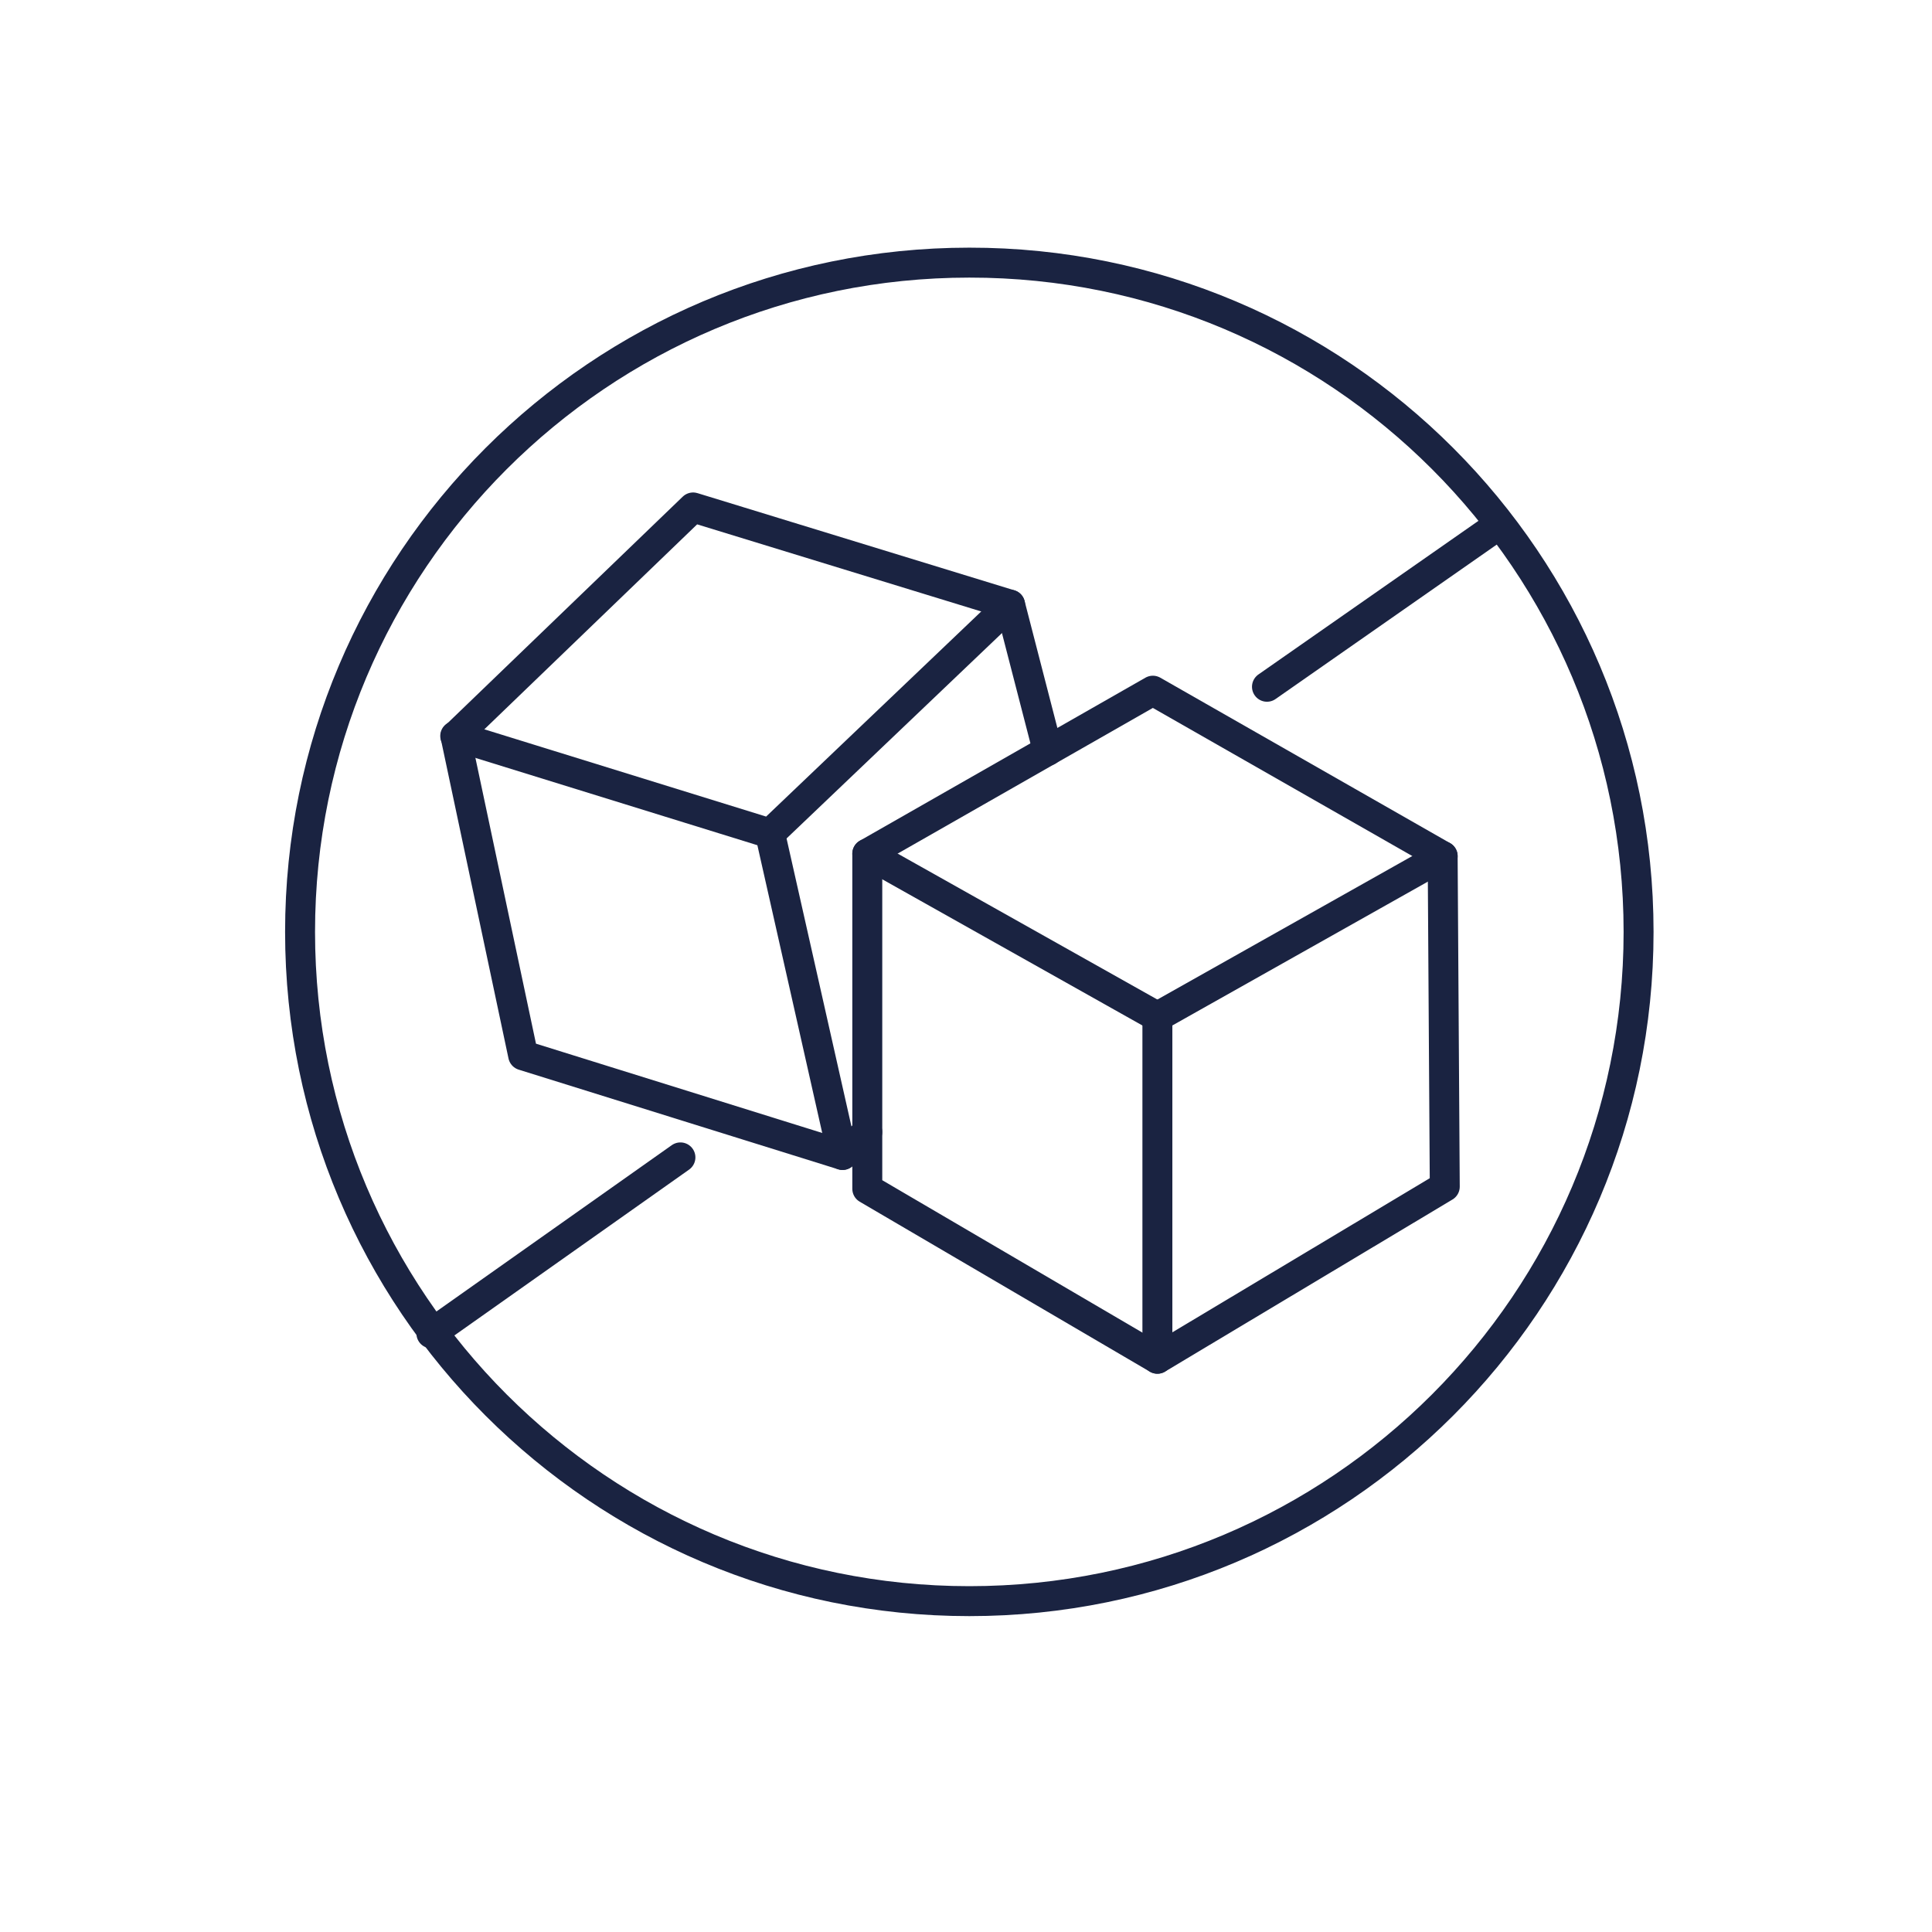
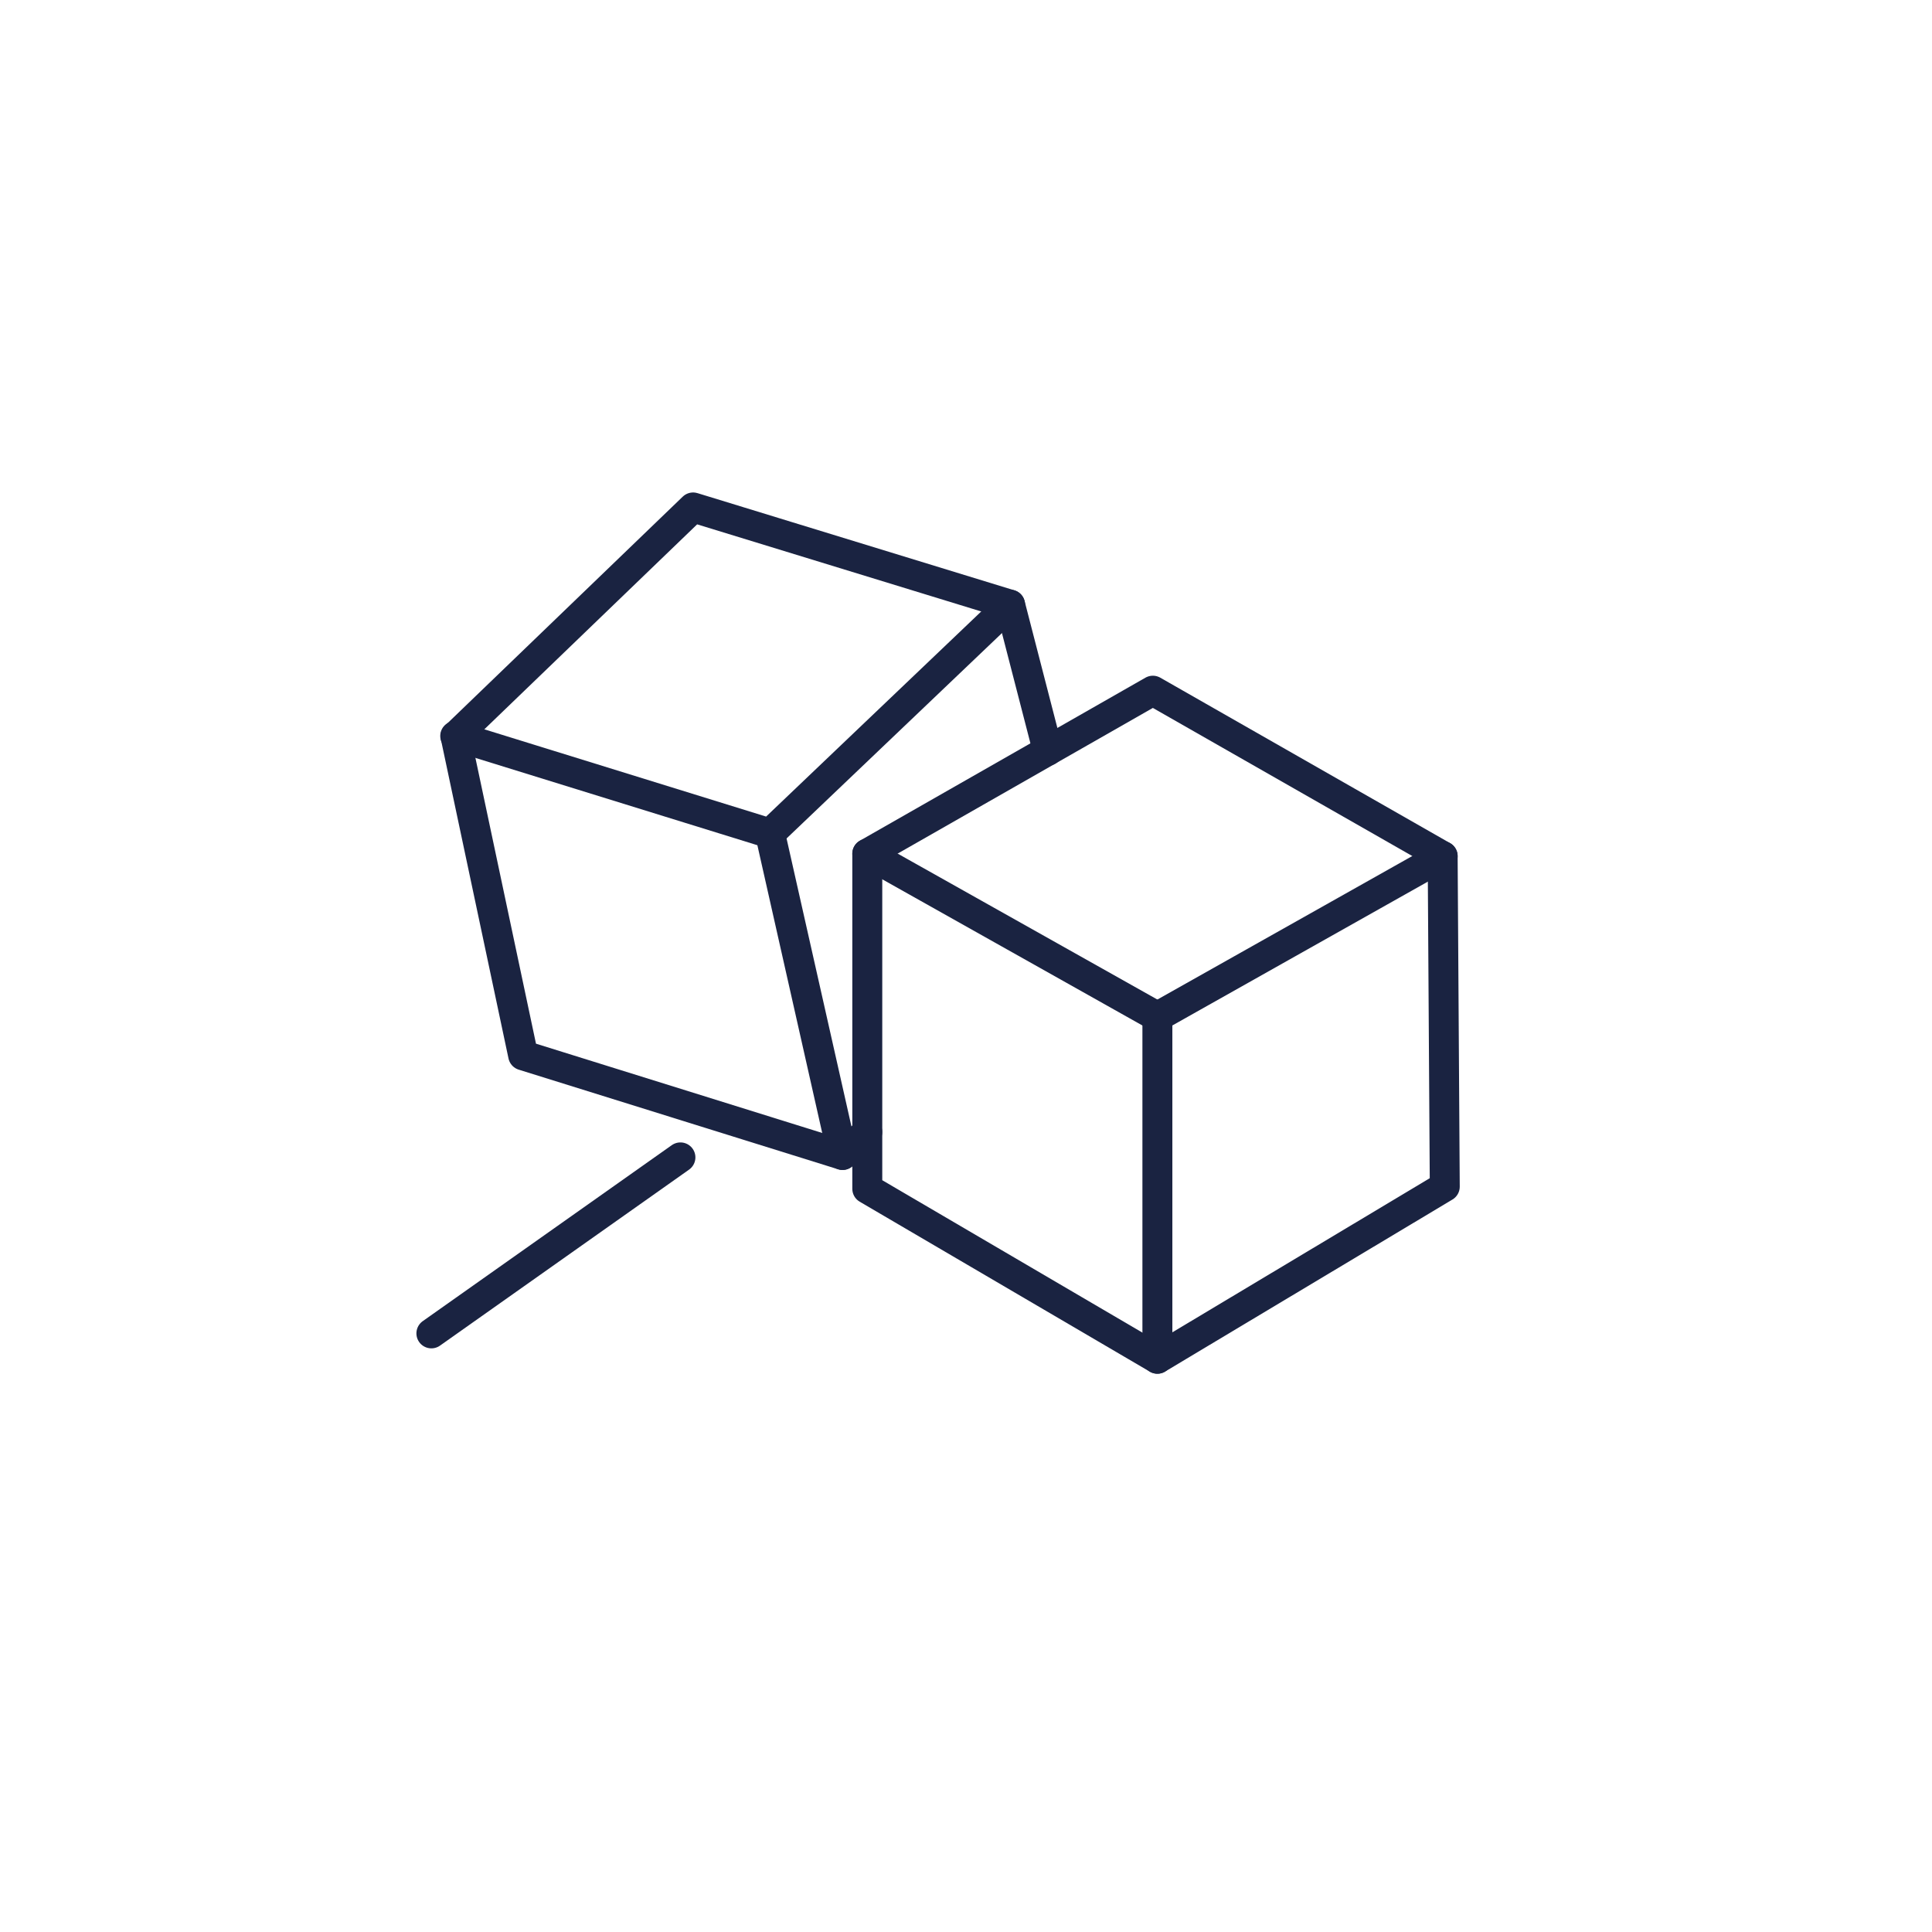
<svg xmlns="http://www.w3.org/2000/svg" xml:space="preserve" style="enable-background:new 0 0 64 64;" viewBox="0 0 64 64" y="0px" x="0px" id="Calque_1" version="1.1">
  <style type="text/css">
	.st0{fill:none;stroke:#1A2341;stroke-width:0.992;stroke-linecap:round;stroke-linejoin:round;stroke-miterlimit:10;}
	.st1{fill:none;stroke:#1A2341;stroke-width:1.028;stroke-linecap:round;stroke-linejoin:round;stroke-miterlimit:10;}
	.st2{fill:none;}
	.st3{fill:#1A2341;stroke:#1A2341;stroke-width:0.425;stroke-miterlimit:10;}
	.st4{fill:#1A2341;}
	.st5{fill:#1A2341;stroke:#1A2341;stroke-width:0.425;stroke-linecap:round;stroke-linejoin:round;stroke-miterlimit:10;}
	.st6{fill:none;stroke:#1A2341;stroke-width:1.134;stroke-linecap:round;stroke-linejoin:round;stroke-miterlimit:10;}
	.st7{fill:#192340;stroke:#1A2341;stroke-miterlimit:10;}
	.st8{fill:none;stroke:#1A2341;stroke-miterlimit:10;}
	.st9{fill:none;stroke:#1A2341;stroke-width:1.276;stroke-linecap:round;stroke-linejoin:round;stroke-miterlimit:10;}
	.st10{fill:none;stroke:#1A2341;stroke-width:1.123;stroke-linecap:round;stroke-linejoin:round;stroke-miterlimit:10;}
</style>
  <g>
-     <path d="M54.28,30.87c0,12.24-9.93,22.17-22.17,22.17c-12.24,0-22.17-9.93-22.17-22.17c0-12.24,9.92-22.17,22.17-22.17   C44.36,8.69,54.28,18.63,54.28,30.87z" class="st0" />
-   </g>
+     </g>
  <line y2="38.34" x2="22.54" y1="44.17" x1="14.29" class="st0" />
-   <line y2="17.52" x2="49.46" y1="22.75" x1="41.97" class="st0" />
  <polyline points="28.73,37.5 27.91,38.26 17.33,34.96 15.09,24.39 22.96,16.81 33.46,20.03 34.71,24.87" class="st0" />
  <polyline points="15.08,24.38 25.51,27.61 33.46,20.03" class="st0" />
  <line y2="27.61" x2="25.51" y1="38.26" x1="27.91" class="st0" />
  <polygon points="28.73,39.38 28.73,28.28 38.19,22.88 47.79,28.36 47.86,39.31 38.34,45.01" class="st0" />
  <polyline points="38.34,45.01 38.34,33.68 47.79,28.36" class="st0" />
  <line y2="33.68" x2="38.34" y1="28.28" x1="28.73" class="st0" />
</svg>